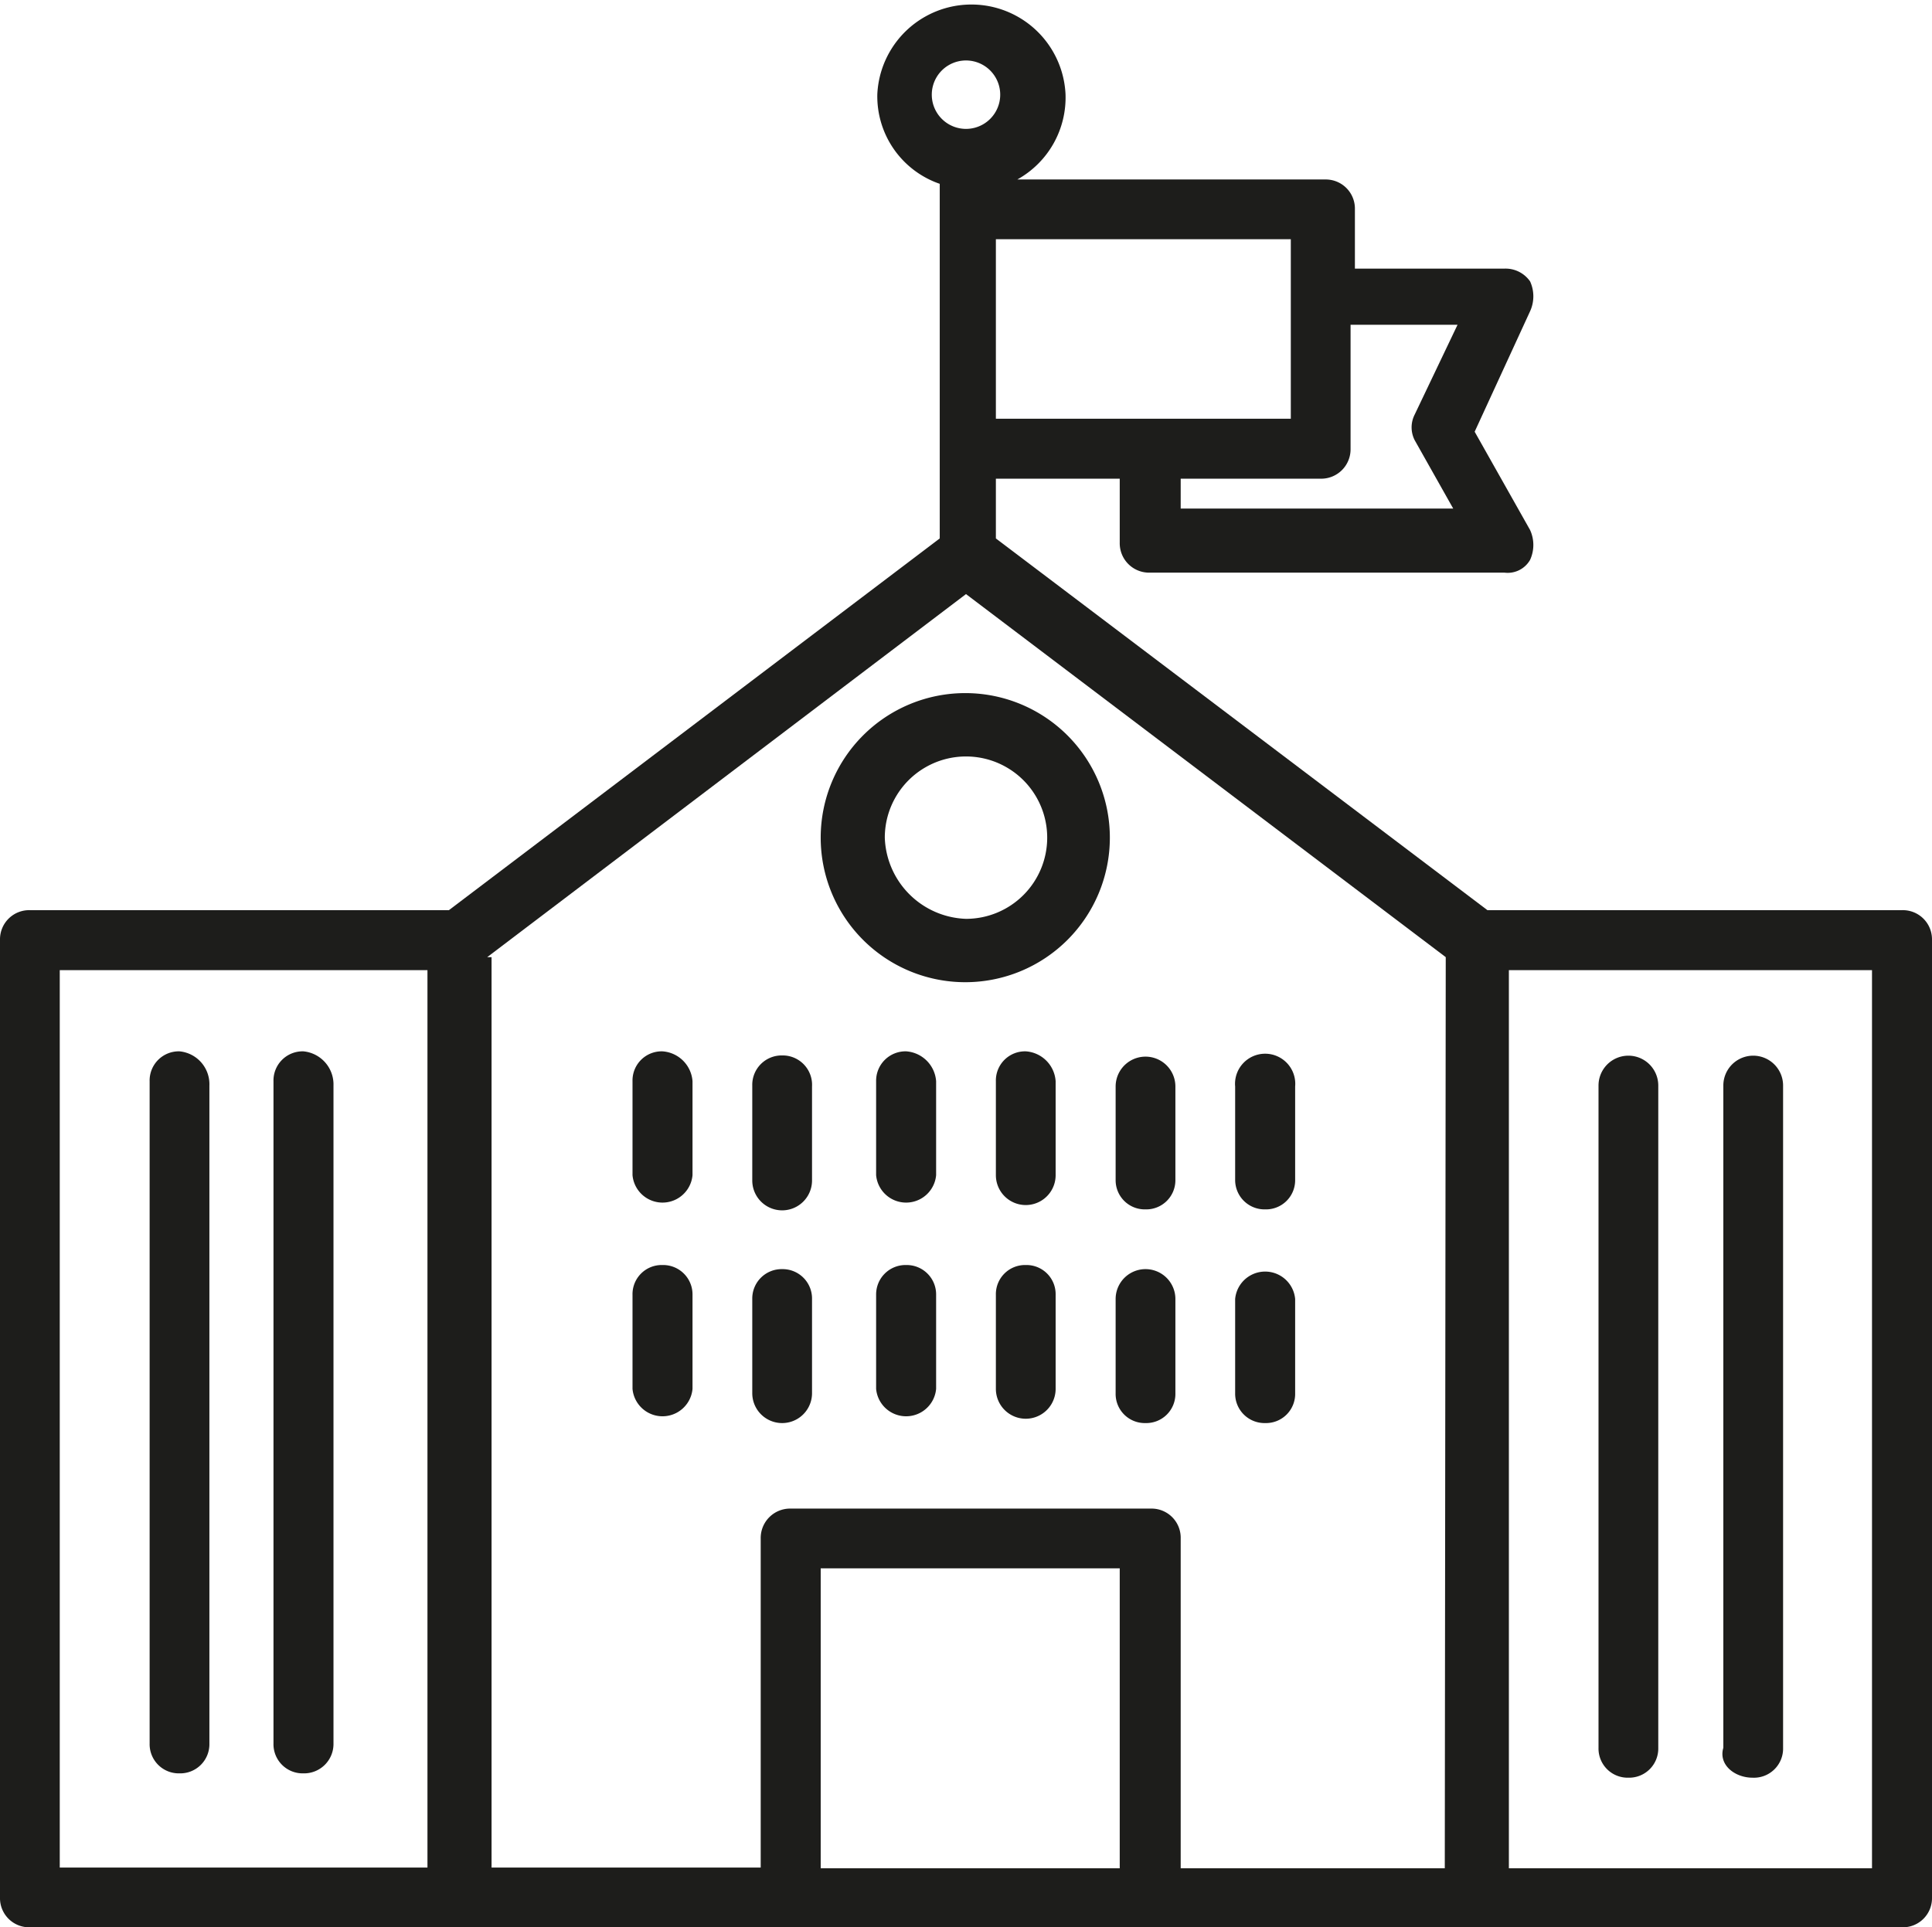
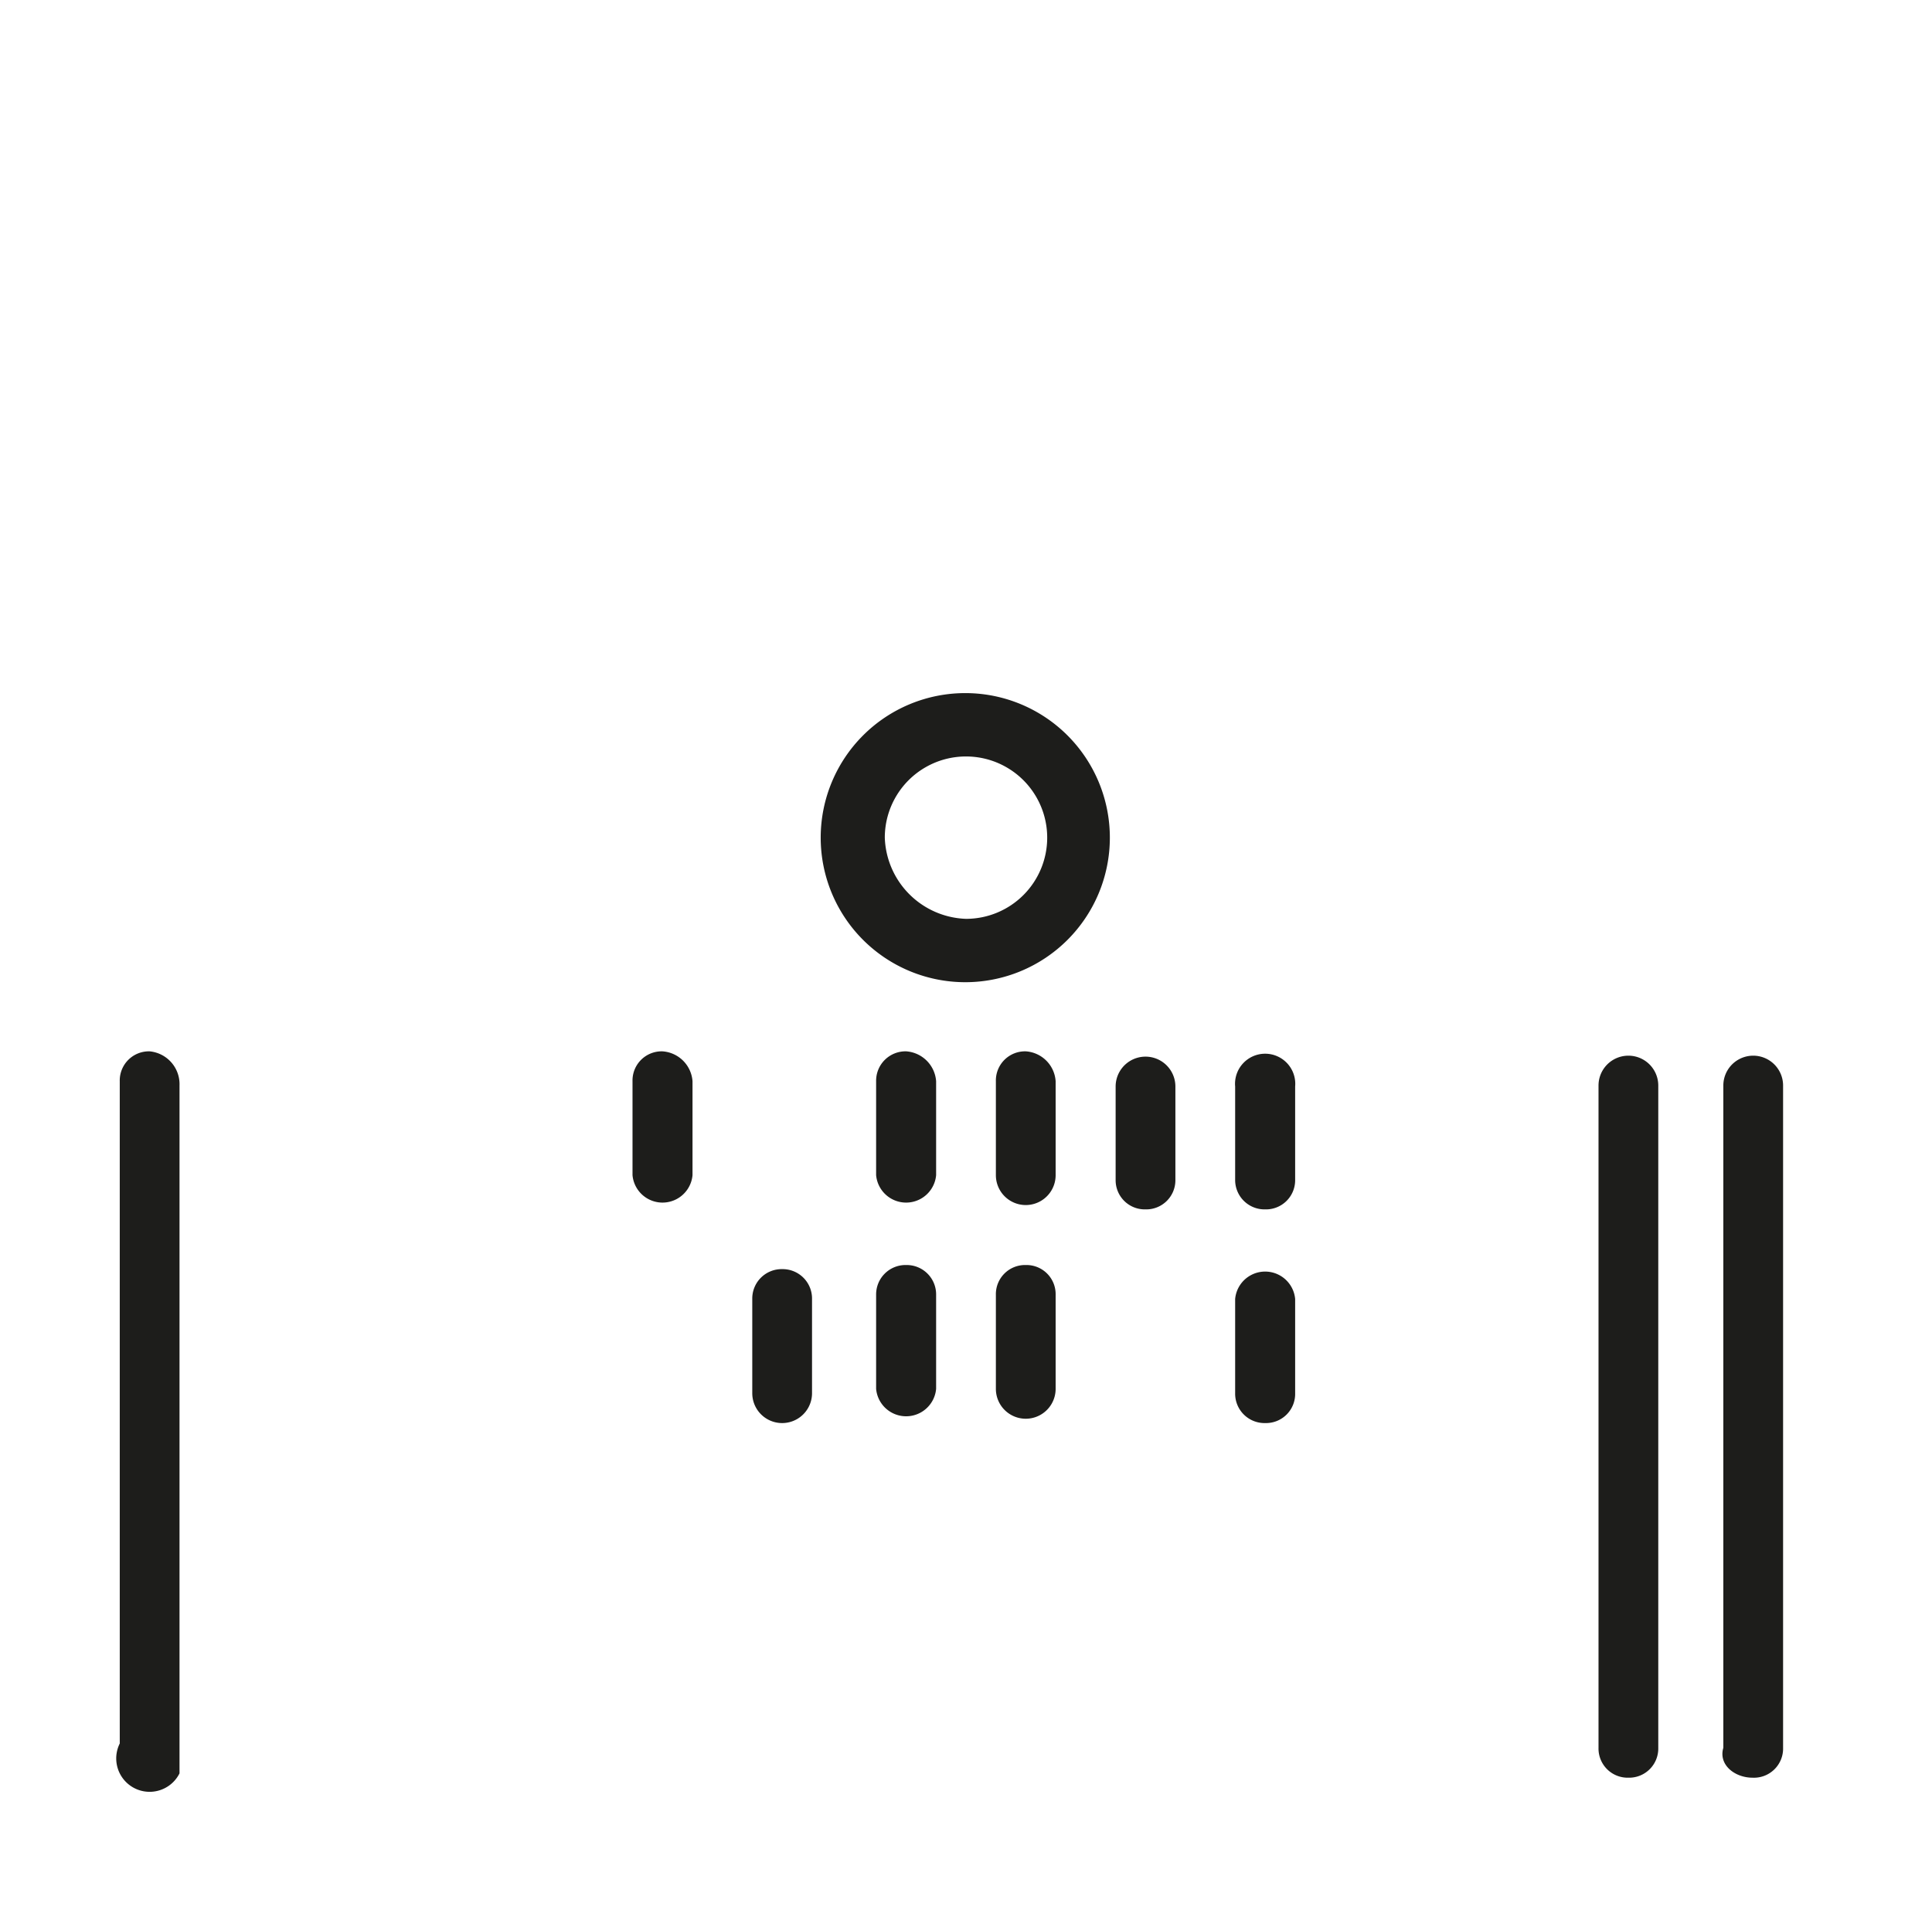
<svg xmlns="http://www.w3.org/2000/svg" viewBox="0 0 80.18 80">
  <defs>
    <style>.cls-1{fill:#1d1d1b;}</style>
  </defs>
  <title>picto_lieux_publics</title>
  <g id="Calque_2" data-name="Calque 2">
    <g id="PRODUIT_LIEU" data-name="PRODUIT LIEU">
-       <path class="cls-1" d="M78.94,37.78H61.73L41.33,22.35V19.87h5.14v2.66a1.22,1.22,0,0,0,1.25,1.24H62.44a1.07,1.07,0,0,0,1.06-.53,1.49,1.49,0,0,0,0-1.24l-2.3-4.08,2.3-5a1.49,1.49,0,0,0,0-1.24,1.24,1.24,0,0,0-1.06-.53H56.23V8.69A1.21,1.21,0,0,0,55,7.45H42.22a3.89,3.89,0,0,0,2-3.55,3.91,3.91,0,0,0-7.81,0A3.84,3.84,0,0,0,39,7.63V22.35L18.63,37.78H1.24A1.21,1.21,0,0,0,0,39V78.76A1.21,1.21,0,0,0,1.24,80h77.7a1.21,1.21,0,0,0,1.24-1.24V39A1.21,1.21,0,0,0,78.94,37.78ZM17.74,77.52H2.48V40.27H17.74ZM56.05,18.63V13.48h4.44l-1.78,3.73a1.17,1.17,0,0,0,0,1.06l1.6,2.84H49V19.87h5.85A1.22,1.22,0,0,0,56.05,18.63Zm-2.48-8.7v7.45H41.33V9.93Zm-14.9-6a1.42,1.42,0,0,1,2.84,0,1.42,1.42,0,0,1-2.84,0Zm7.8,73.62H34.06V65.1H46.47Zm13.49,0H49V63.86a1.21,1.21,0,0,0-1.24-1.24H32.82a1.22,1.22,0,0,0-1.25,1.24V77.52H20.4V39.73h-.18L40.09,24.66,60,39.73Zm17.73,0H62.62V40.27H77.69Z" />
-       <path class="cls-1" d="M7.45,73.61a1.21,1.21,0,0,0,1.24-1.24V45.06a1.37,1.37,0,0,0-1.24-1.42,1.21,1.21,0,0,0-1.24,1.24V72.37A1.21,1.21,0,0,0,7.45,73.61Z" />
-       <path class="cls-1" d="M12.59,73.61a1.22,1.22,0,0,0,1.25-1.24V45.06a1.38,1.38,0,0,0-1.25-1.42,1.21,1.21,0,0,0-1.24,1.24V72.37A1.21,1.21,0,0,0,12.59,73.61Z" />
+       <path class="cls-1" d="M7.45,73.61V45.06a1.37,1.37,0,0,0-1.24-1.42,1.21,1.21,0,0,0-1.24,1.24V72.37A1.21,1.21,0,0,0,7.45,73.61Z" />
      <path class="cls-1" d="M67.58,73.79a1.21,1.21,0,0,0,1.24-1.24V45.06a1.24,1.24,0,1,0-2.48,0V72.55A1.21,1.21,0,0,0,67.58,73.79Z" />
      <path class="cls-1" d="M72.73,73.79A1.21,1.21,0,0,0,74,72.55V45.06a1.24,1.24,0,1,0-2.48,0V72.55C71.31,73.26,72,73.79,72.73,73.79Z" />
      <path class="cls-1" d="M27.49,43.64a1.21,1.21,0,0,0-1.24,1.24v3.9a1.25,1.25,0,0,0,2.49,0v-3.9A1.34,1.34,0,0,0,27.49,43.64Z" />
-       <path class="cls-1" d="M32.46,43.81a1.22,1.22,0,0,0-1.24,1.25V49a1.24,1.24,0,0,0,2.48,0v-3.9A1.22,1.22,0,0,0,32.46,43.81Z" />
      <path class="cls-1" d="M37.61,43.64a1.22,1.22,0,0,0-1.25,1.24v3.9a1.25,1.25,0,0,0,2.49,0v-3.9A1.34,1.34,0,0,0,37.61,43.64Z" />
      <path class="cls-1" d="M42.57,43.64a1.21,1.21,0,0,0-1.24,1.24v3.9a1.24,1.24,0,1,0,2.48,0v-3.9A1.33,1.33,0,0,0,42.57,43.64Z" />
      <path class="cls-1" d="M47.54,50.2A1.21,1.21,0,0,0,48.78,49v-3.9a1.24,1.24,0,1,0-2.48,0V49A1.21,1.21,0,0,0,47.54,50.2Z" />
      <path class="cls-1" d="M52.51,50.2A1.21,1.21,0,0,0,53.75,49v-3.9a1.25,1.25,0,1,0-2.49,0V49A1.22,1.22,0,0,0,52.51,50.2Z" />
-       <path class="cls-1" d="M27.49,52.51a1.21,1.21,0,0,0-1.24,1.24v3.9a1.25,1.25,0,0,0,2.49,0v-3.9A1.22,1.22,0,0,0,27.49,52.51Z" />
      <path class="cls-1" d="M32.46,52.68a1.22,1.22,0,0,0-1.24,1.24v3.91a1.24,1.24,0,1,0,2.48,0V53.92A1.22,1.22,0,0,0,32.46,52.68Z" />
      <path class="cls-1" d="M37.61,52.51a1.22,1.22,0,0,0-1.25,1.24v3.9a1.25,1.25,0,0,0,2.49,0v-3.9A1.22,1.22,0,0,0,37.61,52.51Z" />
      <path class="cls-1" d="M42.57,52.51a1.21,1.21,0,0,0-1.24,1.24v3.9a1.24,1.24,0,0,0,2.48,0v-3.9A1.21,1.21,0,0,0,42.57,52.51Z" />
-       <path class="cls-1" d="M47.54,59.07a1.21,1.21,0,0,0,1.24-1.24V53.92a1.24,1.24,0,1,0-2.48,0v3.91A1.21,1.21,0,0,0,47.54,59.07Z" />
      <path class="cls-1" d="M52.51,59.07a1.21,1.21,0,0,0,1.24-1.24V53.92a1.25,1.25,0,0,0-2.49,0v3.91A1.22,1.22,0,0,0,52.51,59.07Z" />
      <path class="cls-1" d="M34.06,34.77a6,6,0,1,0,6-6A6,6,0,0,0,34.06,34.77Zm9.4,0a3.37,3.37,0,0,1-3.37,3.37,3.49,3.49,0,0,1-3.37-3.37,3.37,3.37,0,1,1,6.74,0Z" />
    </g>
  </g>
</svg>